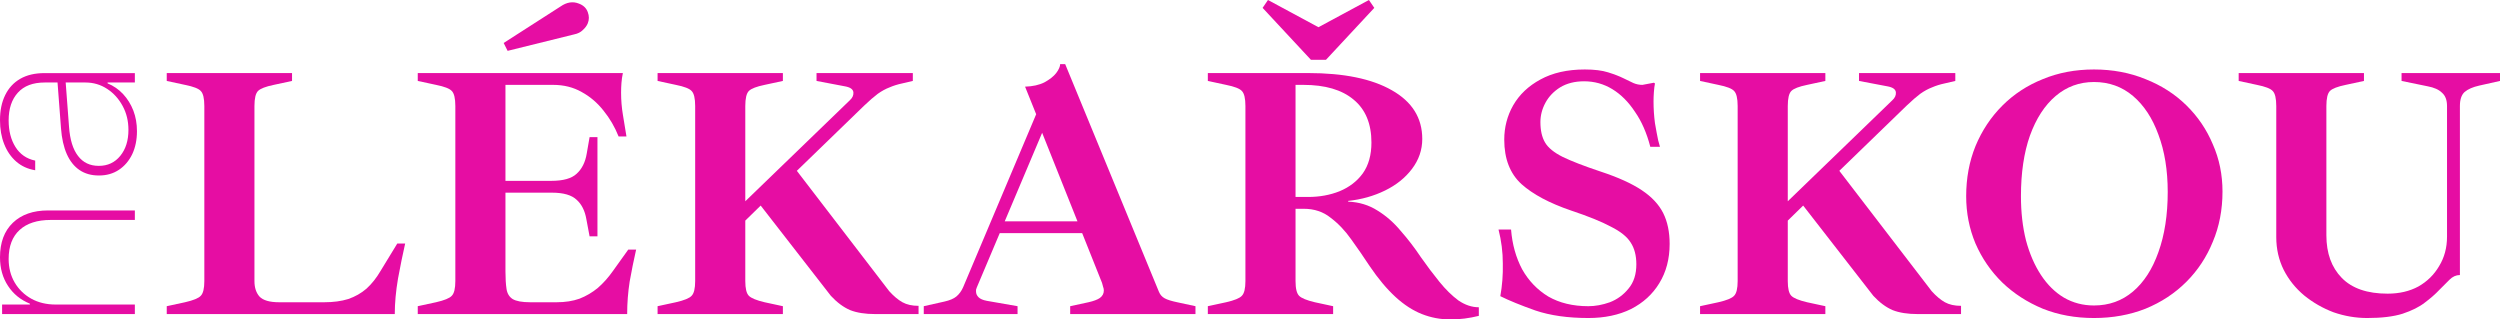
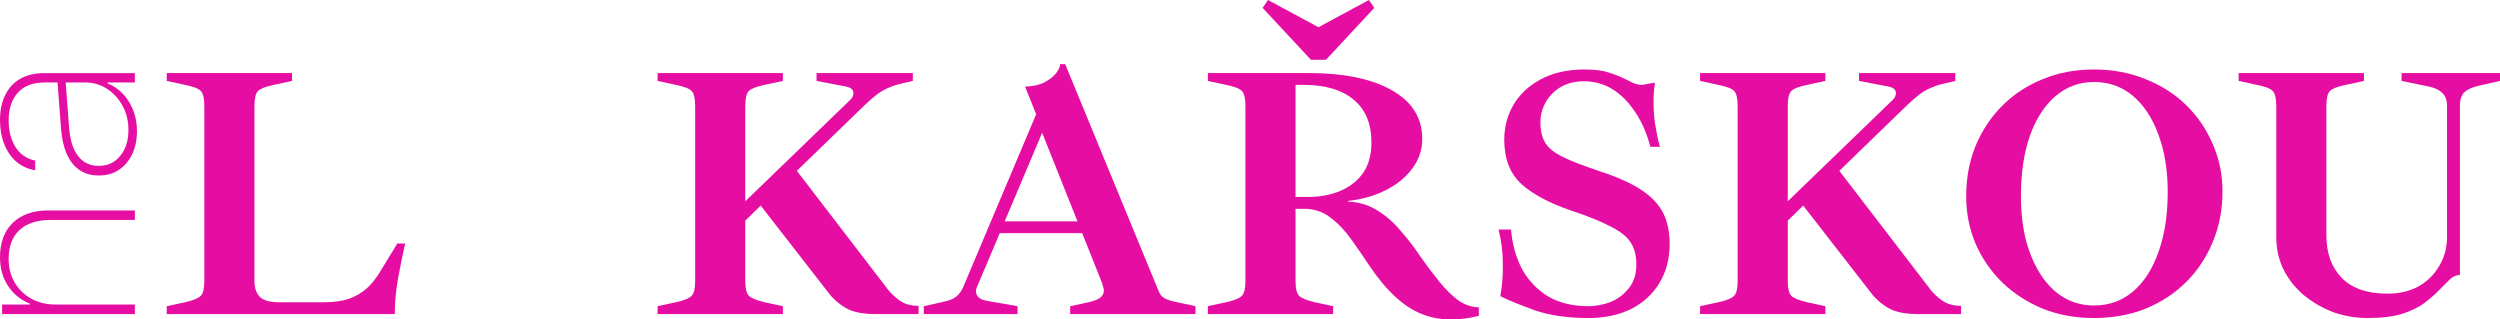
<svg xmlns="http://www.w3.org/2000/svg" width="900" height="115" viewBox="0 0 900 115" fill="none">
  <path d="M49.304 47.215C49.304 50.327 48.741 53.084 47.615 55.484C46.459 57.885 44.858 59.767 42.813 61.131C40.768 62.494 38.382 63.176 35.656 63.176L35.567 63.176C32.87 63.176 30.558 62.524 28.631 61.22C26.705 59.916 25.178 58.004 24.052 55.484C22.926 52.935 22.229 49.838 21.962 46.193L20.584 28.009L23.518 28.009L24.852 45.659C25.178 50.283 26.26 53.78 28.098 56.151C29.906 58.523 32.38 59.708 35.522 59.708L35.611 59.708C38.782 59.708 41.346 58.508 43.302 56.107C45.259 53.706 46.237 50.594 46.237 46.771C46.237 43.57 45.54 40.695 44.147 38.146C42.754 35.567 40.902 33.522 38.59 32.011C36.248 30.469 33.64 29.699 30.765 29.699L16.094 29.699C11.856 29.699 8.64 30.914 6.446 33.344C4.224 35.775 3.112 39.109 3.112 43.347C3.112 47.111 3.927 50.298 5.557 52.906C7.187 55.514 9.529 57.144 12.582 57.796L12.671 57.796L12.671 61.264L12.537 61.264C9.929 60.819 7.691 59.782 5.824 58.152C3.957 56.522 2.519 54.432 1.512 51.883C0.504 49.334 -7.30694e-07 46.459 -8.70614e-07 43.258C-1.02349e-06 39.761 0.622 36.753 1.867 34.233C3.112 31.684 4.92 29.728 7.291 28.365C9.662 27.002 12.567 26.32 16.005 26.32L48.548 26.32L48.548 29.699L38.723 29.699L38.723 30.01C40.887 30.899 42.754 32.188 44.325 33.878C45.896 35.567 47.126 37.553 48.015 39.835C48.874 42.088 49.304 44.548 49.304 47.215Z" fill="#E60DA3" />
  <path d="M48.548 113.058L0.756 113.058L0.756 109.634L10.759 109.634L10.759 109.323C7.41 107.96 4.787 105.826 2.89 102.921C0.963 100.017 -7.2033e-07 96.578 -8.93934e-07 92.607C-1.12584e-06 87.301 1.541 83.167 4.624 80.203C7.706 77.239 11.944 75.757 17.339 75.757L48.548 75.757L48.548 79.18L18.272 79.18C13.412 79.18 9.677 80.381 7.069 82.781C4.431 85.182 3.112 88.665 3.112 93.229C3.112 96.401 3.838 99.231 5.291 101.721C6.743 104.181 8.743 106.122 11.292 107.545C13.812 108.938 16.731 109.634 20.051 109.634L48.548 109.634L48.548 113.058Z" fill="#E60DA3" />
  <path d="M852.188 114.485C848.064 114.485 844.026 113.797 840.074 112.422C836.207 110.961 832.685 108.941 829.506 106.362C826.413 103.784 823.964 100.733 822.16 97.209C820.356 93.599 819.454 89.645 819.454 85.348V38.162C819.454 35.411 819.024 33.606 818.165 32.747C817.392 31.887 815.502 31.157 812.494 30.555L805.922 29.137V26.301H851.028V29.137L844.455 30.555C841.534 31.157 839.644 31.887 838.785 32.747C837.926 33.606 837.496 35.411 837.496 38.162V84.703C837.496 91.149 839.343 96.263 843.038 100.045C846.732 103.827 852.231 105.718 859.533 105.718C863.743 105.718 867.438 104.858 870.617 103.139C873.796 101.334 876.287 98.885 878.091 95.791C879.982 92.697 880.927 89.173 880.927 85.219V38.162C880.927 36.013 880.325 34.423 879.122 33.392C878.005 32.274 876.287 31.501 873.967 31.071L864.56 29.137V26.301H900V29.137L892.525 30.813C890.206 31.329 888.444 32.102 887.241 33.134C886.124 34.165 885.566 35.841 885.566 38.162V99.014C884.191 99.014 882.946 99.572 881.829 100.69C880.798 101.721 879.552 102.967 878.091 104.429C876.717 105.89 874.998 107.394 872.936 108.941C870.96 110.488 868.297 111.82 864.946 112.938C861.681 113.969 857.429 114.485 852.188 114.485Z" fill="#E60DA3" />
  <path d="M753.832 114.485C747.131 114.485 740.988 113.367 735.403 111.133C729.819 108.812 724.964 105.675 720.841 101.721C716.717 97.682 713.495 92.998 711.175 87.669C708.941 82.34 707.824 76.667 707.824 70.651C707.824 64.119 708.941 58.102 711.175 52.601C713.495 47.015 716.717 42.159 720.841 38.033C724.964 33.907 729.819 30.727 735.403 28.493C740.988 26.172 747.131 25.012 753.832 25.012C760.534 25.012 766.72 26.172 772.39 28.493C778.061 30.727 782.958 33.864 787.082 37.904C791.206 41.944 794.385 46.628 796.618 51.957C798.938 57.2 800.098 62.872 800.098 68.975C800.098 75.507 798.938 81.523 796.618 87.024C794.385 92.525 791.206 97.338 787.082 101.464C782.958 105.589 778.061 108.812 772.39 111.133C766.72 113.367 760.534 114.485 753.832 114.485ZM753.832 109.972C759.245 109.972 763.927 108.296 767.88 104.944C771.832 101.592 774.882 96.865 777.03 90.763C779.263 84.575 780.38 77.355 780.38 69.104C780.38 61.282 779.263 54.406 777.03 48.476C774.882 42.545 771.832 37.904 767.88 34.552C763.927 31.2 759.245 29.524 753.832 29.524C748.591 29.524 743.995 31.2 740.043 34.552C736.091 37.904 732.998 42.674 730.764 48.863C728.616 54.965 727.542 62.228 727.542 70.651C727.542 76.409 728.143 81.695 729.346 86.508C730.635 91.322 732.439 95.49 734.759 99.014C737.079 102.538 739.828 105.245 743.007 107.136C746.272 109.027 749.88 109.972 753.832 109.972Z" fill="#E60DA3" />
  <path d="M612.023 113.066V110.23L618.596 108.812C621.603 108.124 623.493 107.351 624.266 106.491C625.126 105.632 625.555 103.87 625.555 101.205V38.162C625.555 35.411 625.126 33.606 624.266 32.747C623.493 31.887 621.603 31.157 618.596 30.555L612.023 29.137V26.301H657.129V29.137L650.557 30.555C647.636 31.157 645.745 31.887 644.886 32.747C644.027 33.606 643.598 35.411 643.598 38.162V72.456L681.229 36.099C682.174 35.239 682.603 34.294 682.518 33.263C682.432 32.145 681.401 31.415 679.425 31.071L669.244 29.137V26.301H703.911V29.137L700.044 30.04C698.412 30.383 696.908 30.856 695.534 31.458C694.159 31.973 692.742 32.747 691.281 33.778C689.906 34.81 688.274 36.228 686.384 38.033L662.155 61.497L695.405 104.815C697.037 106.62 698.627 107.952 700.173 108.812C701.72 109.671 703.653 110.101 705.973 110.101V113.066H690.379C686.77 113.066 683.763 112.594 681.358 111.648C678.952 110.617 676.632 108.898 674.398 106.491L649.139 74.003L643.598 79.417V101.205C643.598 103.87 644.027 105.632 644.886 106.491C645.745 107.351 647.636 108.124 650.557 108.812L657.129 110.23V113.066H612.023Z" fill="#E60DA3" />
  <path d="M571.816 114.485C564.427 114.485 558.07 113.582 552.743 111.777C547.416 109.887 543.206 108.168 540.113 106.62C540.8 102.839 541.101 98.928 541.015 94.888C541.015 90.763 540.5 86.68 539.469 82.641H543.979C544.409 87.969 545.741 92.74 547.974 96.951C550.294 101.077 553.43 104.343 557.382 106.749C561.42 109.07 566.232 110.23 571.816 110.23C574.308 110.23 576.885 109.758 579.549 108.812C582.212 107.781 584.446 106.148 586.25 103.913C588.14 101.678 589.085 98.756 589.085 95.146C589.085 91.966 588.398 89.345 587.023 87.282C585.735 85.219 583.372 83.328 579.935 81.609C576.584 79.804 571.816 77.871 565.63 75.808C557.812 73.143 551.841 69.963 547.717 66.267C543.593 62.486 541.531 57.157 541.531 50.281C541.531 45.811 542.605 41.686 544.753 37.904C546.986 34.036 550.251 30.942 554.547 28.622C558.929 26.215 564.256 25.012 570.527 25.012C573.964 25.012 576.756 25.355 578.904 26.043C581.138 26.731 583.028 27.461 584.575 28.235C585.863 28.837 587.023 29.395 588.054 29.911C589.085 30.341 590.159 30.555 591.276 30.555L595.4 29.782L595.787 30.04C595.615 30.899 595.486 31.931 595.4 33.134C595.314 34.337 595.271 35.455 595.271 36.486C595.271 39.15 595.443 41.772 595.787 44.35C596.216 46.843 596.603 48.906 596.947 50.539C597.376 52.086 597.591 52.859 597.591 52.859H594.111C592.823 47.874 590.975 43.663 588.57 40.225C586.25 36.701 583.544 33.993 580.451 32.102C577.358 30.212 573.964 29.266 570.27 29.266C566.919 29.266 564.041 29.997 561.635 31.458C559.315 32.919 557.554 34.767 556.351 37.002C555.148 39.236 554.547 41.557 554.547 43.964C554.547 46.972 555.105 49.421 556.222 51.312C557.339 53.203 559.444 54.922 562.537 56.469C565.716 58.016 570.27 59.778 576.198 61.755C582.47 63.818 587.41 66.052 591.018 68.459C594.627 70.866 597.204 73.616 598.751 76.71C600.297 79.804 601.071 83.5 601.071 87.798C601.071 93.212 599.825 97.94 597.333 101.979C594.928 105.933 591.534 109.027 587.152 111.262C582.77 113.41 577.658 114.485 571.816 114.485Z" fill="#E60DA3" />
  <path d="M522.197 115C518.588 115 515.152 114.355 511.887 113.066C508.622 111.777 505.443 109.714 502.35 106.878C499.257 104.041 496.164 100.346 493.071 95.79C490.923 92.524 488.733 89.344 486.499 86.25C484.265 83.07 481.773 80.448 479.024 78.386C476.361 76.237 473.139 75.163 469.359 75.163H466.394V101.205C466.394 103.87 466.824 105.632 467.683 106.491C468.542 107.351 470.433 108.124 473.354 108.812L479.926 110.23V113.066H434.82V110.23L441.393 108.812C444.4 108.124 446.29 107.351 447.063 106.491C447.923 105.632 448.352 103.87 448.352 101.205V38.161C448.352 35.411 447.923 33.606 447.063 32.747C446.29 31.887 444.4 31.157 441.393 30.555L434.82 29.137V26.3H470.905C483.792 26.3 493.845 28.363 501.062 32.489C508.364 36.614 512.016 42.459 512.016 50.022C512.016 53.976 510.77 57.586 508.279 60.852C505.873 64.032 502.651 66.611 498.613 68.587C494.575 70.564 490.15 71.811 485.339 72.326V72.584C489.291 72.756 492.814 73.83 495.907 75.807C499 77.698 501.792 80.148 504.283 83.156C506.861 86.078 509.267 89.215 511.5 92.567C513.734 95.747 515.968 98.713 518.202 101.463C520.436 104.213 522.712 106.448 525.032 108.167C527.438 109.8 529.886 110.617 532.378 110.617V113.711C528.941 114.57 525.548 115 522.197 115ZM466.394 70.908H470.905C475.029 70.908 478.809 70.221 482.246 68.845C485.769 67.384 488.561 65.235 490.623 62.399C492.685 59.477 493.716 55.781 493.716 51.312C493.716 44.522 491.568 39.365 487.272 35.841C483.062 32.317 477.048 30.555 469.23 30.555H466.394V70.908ZM471.936 21.53L454.538 2.836L456.471 0L474.642 9.798L492.814 0L494.747 2.836L477.349 21.53H471.936Z" fill="#E60DA3" />
  <path d="M332.555 113.066V110.23L340.029 108.554C341.92 108.124 343.337 107.522 344.282 106.749C345.313 105.889 346.129 104.772 346.731 103.397L373.021 41.127L369.026 31.199C371.775 31.113 374.095 30.598 375.985 29.652C377.875 28.621 379.293 27.503 380.238 26.3C381.183 25.011 381.656 23.937 381.656 23.077H383.46L417.225 105.073C417.655 106.104 418.342 106.878 419.287 107.393C420.232 107.909 421.736 108.382 423.798 108.811L430.37 110.23V113.066H385.264V110.23L391.837 108.811C393.727 108.382 395.102 107.866 395.961 107.264C396.906 106.577 397.378 105.674 397.378 104.557C397.378 104.127 397.292 103.697 397.121 103.268C397.035 102.838 396.906 102.365 396.734 101.85L373.794 44.35H376.63L351.628 103.526C351.542 103.783 351.456 104.041 351.37 104.299C351.37 104.557 351.37 104.772 351.37 104.944C351.37 105.717 351.671 106.405 352.272 107.007C352.874 107.608 353.862 108.038 355.237 108.296L366.32 110.23V113.066H332.555ZM359.747 83.929V79.675H396.476V83.929H359.747Z" fill="#E60DA3" />
  <path d="M236.73 113.066V110.23L243.303 108.812C246.31 108.124 248.2 107.351 248.973 106.491C249.833 105.632 250.262 103.87 250.262 101.205V38.162C250.262 35.411 249.833 33.606 248.973 32.747C248.2 31.887 246.31 31.157 243.303 30.555L236.73 29.137V26.301H281.836V29.137L275.264 30.555C272.343 31.157 270.453 31.887 269.593 32.747C268.734 33.606 268.305 35.411 268.305 38.162V72.456L305.936 36.099C306.881 35.239 307.31 34.294 307.225 33.263C307.139 32.145 306.108 31.415 304.132 31.071L293.951 29.137V26.301H328.618V29.137L324.751 30.04C323.119 30.383 321.615 30.856 320.241 31.458C318.866 31.973 317.449 32.747 315.988 33.778C314.613 34.81 312.981 36.228 311.091 38.033L286.862 61.497L320.112 104.815C321.744 106.62 323.334 107.952 324.88 108.812C326.427 109.671 328.36 110.101 330.68 110.101V113.066H315.086C311.477 113.066 308.47 112.594 306.065 111.648C303.659 110.617 301.339 108.898 299.105 106.491L273.846 74.003L268.305 79.417V101.205C268.305 103.87 268.734 105.632 269.593 106.491C270.453 107.351 272.343 108.124 275.264 108.812L281.836 110.23V113.066H236.73Z" fill="#E60DA3" />
-   <path d="M150.391 113.065V110.229L156.963 108.811C159.97 108.123 161.86 107.35 162.634 106.49C163.493 105.631 163.922 103.869 163.922 101.204V38.161C163.922 35.41 163.493 33.605 162.634 32.746C161.86 31.887 159.97 31.156 156.963 30.554L150.391 29.136V26.3H224.235C223.978 27.503 223.806 28.706 223.72 29.91C223.634 31.027 223.591 32.187 223.591 33.391C223.591 36.055 223.806 38.676 224.235 41.255C224.665 43.748 225.095 46.369 225.524 49.119H222.689C221.314 45.681 219.51 42.587 217.276 39.837C215.042 37.001 212.422 34.766 209.415 33.133C206.408 31.414 202.971 30.554 199.105 30.554H181.965V65.106H198.461C202.756 65.106 205.806 64.246 207.611 62.527C209.501 60.808 210.704 58.402 211.219 55.308L212.25 49.377H215.085V85.089H212.25L211.09 78.901C210.575 75.892 209.415 73.572 207.611 71.939C205.806 70.22 202.842 69.36 198.718 69.36H181.965V97.724C181.965 100.216 182.094 102.322 182.351 104.041C182.609 105.674 183.339 106.877 184.542 107.651C185.831 108.424 187.936 108.811 190.857 108.811H200.394C203.487 108.811 206.236 108.381 208.642 107.522C211.047 106.576 213.238 105.287 215.214 103.654C217.19 101.935 218.995 99.915 220.627 97.595L226.169 89.859H229.004C228.145 93.641 227.371 97.466 226.684 101.333C226.083 105.201 225.782 109.112 225.782 113.065H150.391ZM182.738 18.306L181.32 15.47L201.811 2.32C204.045 0.773 206.236 0.429 208.384 1.289C210.016 1.89 211.09 2.922 211.606 4.383C212.121 5.758 212.121 7.09 211.606 8.379C211.262 9.239 210.661 10.055 209.802 10.829C209.028 11.602 207.997 12.118 206.709 12.376L182.738 18.306Z" fill="#E60DA3" />
  <path d="M60.027 113.066V110.23L66.6 108.812C69.607 108.124 71.497 107.351 72.27 106.491C73.129 105.632 73.559 103.87 73.559 101.205V38.162C73.559 35.411 73.129 33.606 72.27 32.747C71.497 31.887 69.607 31.157 66.6 30.555L60.027 29.137V26.301H105.133V29.137L98.561 30.555C95.639 31.157 93.749 31.887 92.89 32.747C92.031 33.606 91.602 35.411 91.602 38.162V101.205C91.602 103.526 92.203 105.374 93.406 106.749C94.695 108.124 97.057 108.812 100.494 108.812H116.732C119.997 108.812 122.875 108.425 125.367 107.652C127.858 106.792 130.049 105.546 131.939 103.913C133.829 102.194 135.505 100.088 136.965 97.596L143.022 87.668H145.857C144.998 91.45 144.139 95.662 143.28 100.303C142.507 104.858 142.12 109.113 142.12 113.066H60.027Z" fill="#E60DA3" />
</svg>